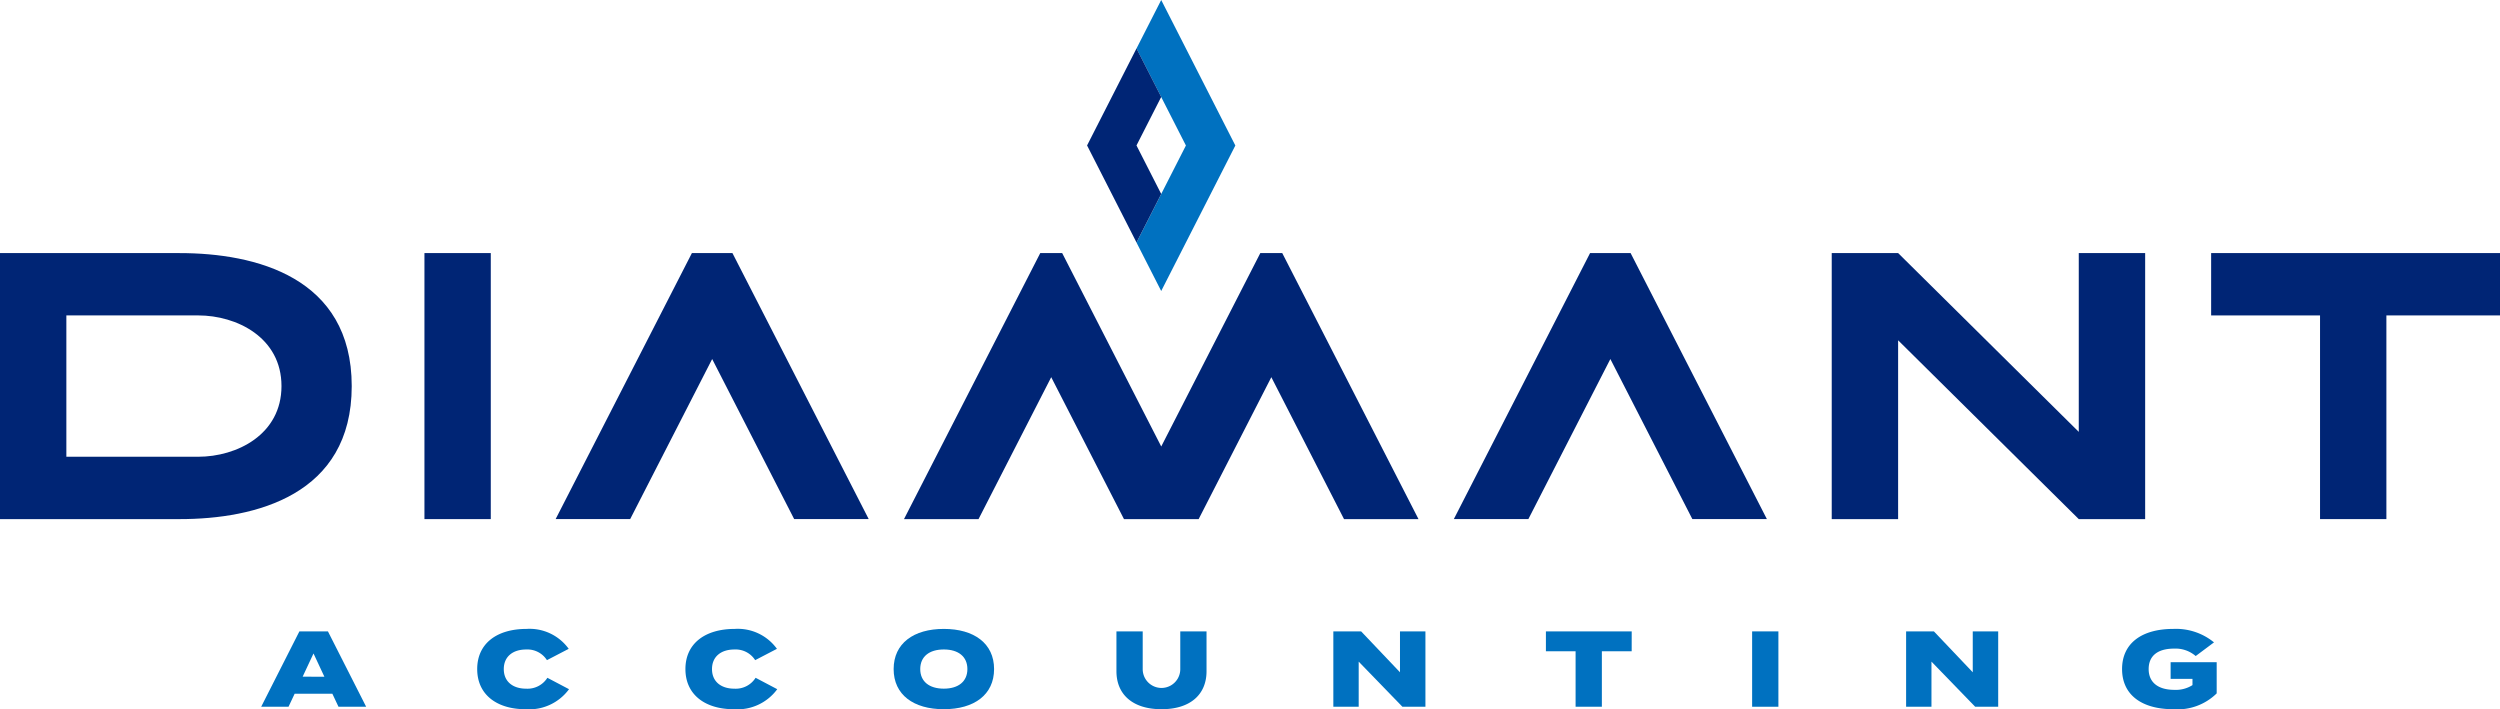
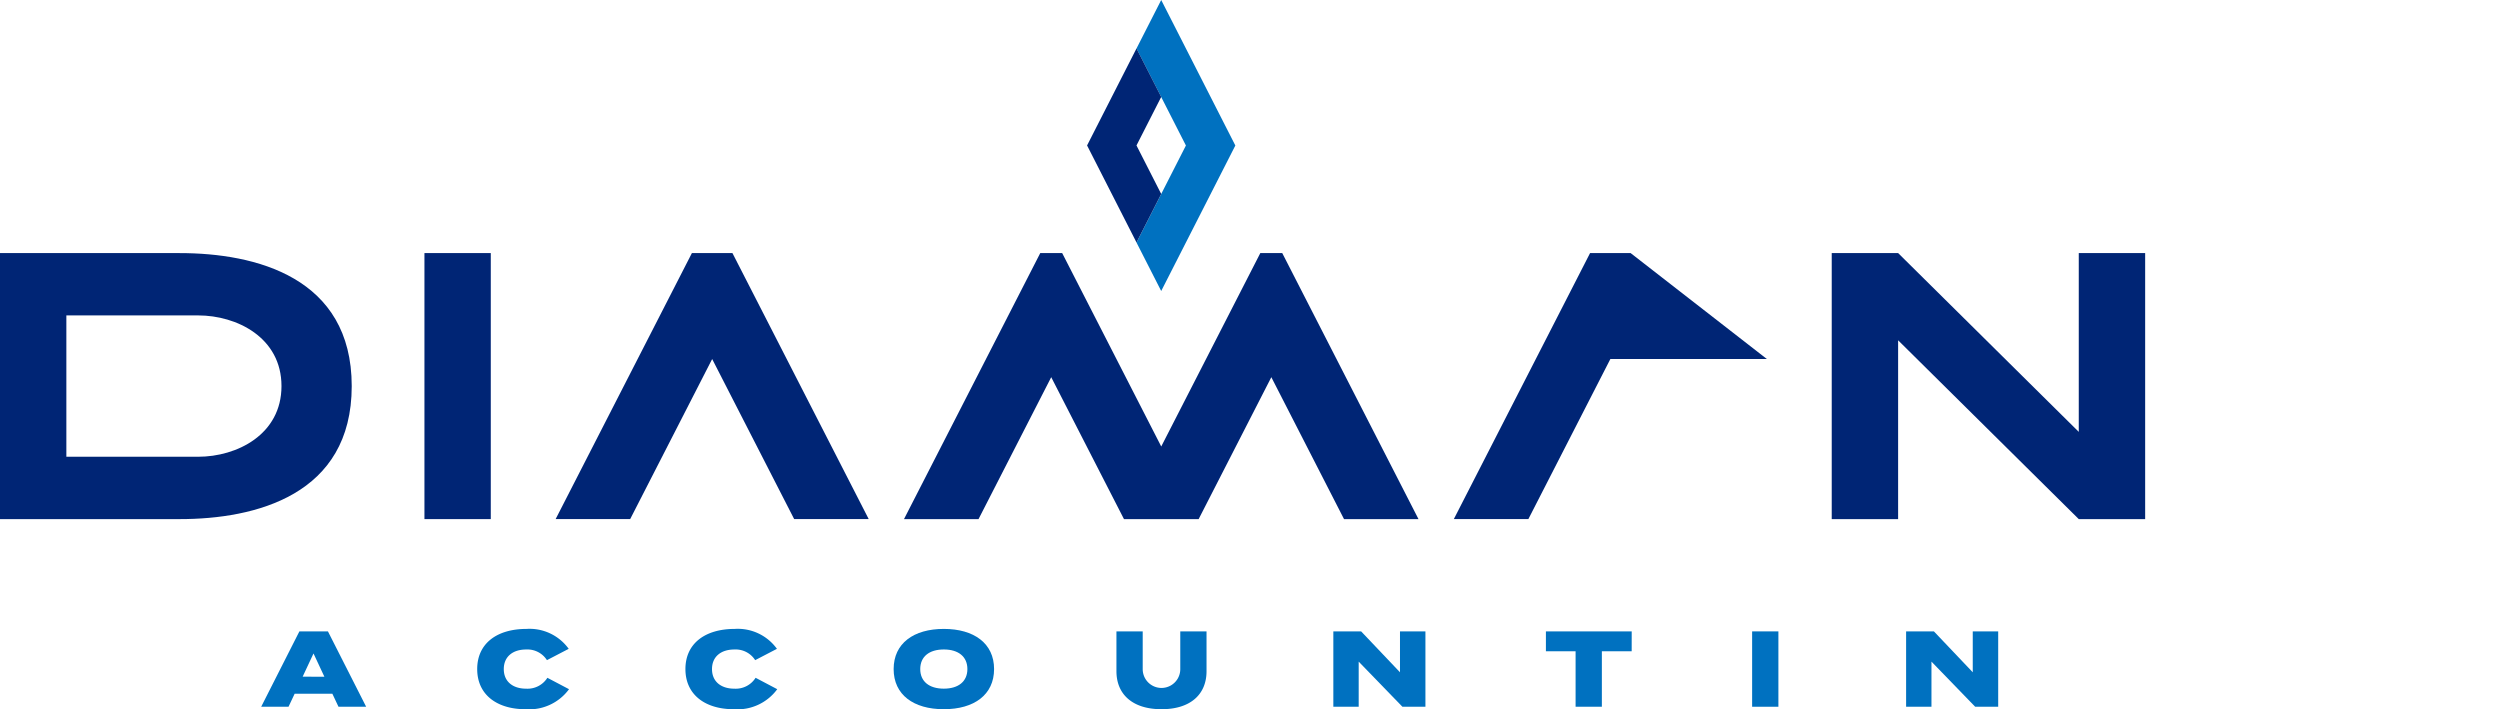
<svg xmlns="http://www.w3.org/2000/svg" id="logo_-_diamant" data-name="logo - diamant" width="226.797" height="64.34" viewBox="0 0 226.797 64.34">
  <defs>
    <clipPath id="clip-path">
      <rect id="Rectangle_3442" data-name="Rectangle 3442" width="226.797" height="64.339" fill="none" />
    </clipPath>
  </defs>
  <path id="Path_6057" data-name="Path 6057" d="M142.953,0,140.71,4.4l4.484,8.8L140.71,22l2.242,4.4,6.726-13.2Z" transform="translate(-37.609)" fill="#0071c0" />
  <path id="Path_6058" data-name="Path 6058" d="M141.317,10.4,139.076,6l-4.484,8.8,4.484,8.8,2.241-4.4-2.242-4.4Z" transform="translate(-35.974 -1.605)" fill="#002575" />
-   <path id="Path_6059" data-name="Path 6059" d="M192.36,31.333,180,55.466h6.762L194.2,40.945l7.439,14.521H208.4L196.036,31.333Z" transform="translate(-48.11 -8.375)" fill="#002575" />
+   <path id="Path_6059" data-name="Path 6059" d="M192.36,31.333,180,55.466h6.762L194.2,40.945H208.4L196.036,31.333Z" transform="translate(-48.11 -8.375)" fill="#002575" />
  <rect id="Rectangle_3440" data-name="Rectangle 3440" width="6.018" height="24.134" transform="translate(38.505 22.959)" fill="#002575" />
  <path id="Path_6060" data-name="Path 6060" d="M144.251,31.333,135.262,48.88l-8.987-17.546h-1.988L111.925,55.468h6.762l6.594-12.875,6.6,12.875h6.774l6.594-12.875,6.594,12.875H158.6L146.239,31.333Z" transform="translate(-29.916 -8.375)" fill="#002575" />
  <path id="Path_6061" data-name="Path 6061" d="M81.156,31.333,68.794,55.466h6.762l7.438-14.521,7.439,14.521h6.762L84.832,31.333Z" transform="translate(-18.387 -8.375)" fill="#002575" />
-   <path id="Path_6062" data-name="Path 6062" d="M273.764,31.334v5.656h9.879V55.467h6.019V36.989h10.308V31.334Z" transform="translate(-73.172 -8.375)" fill="#002575" />
  <g id="Group_2252" data-name="Group 2252" transform="translate(0 0)">
    <g id="Group_2251" data-name="Group 2251" clip-path="url(#clip-path)">
      <path id="Path_6063" data-name="Path 6063" d="M16.308,31.334H0V55.468H16.308c6.854,0,15.6-2.167,15.6-12.066h0c0-9.9-8.749-12.066-15.6-12.066M25.536,43.4c0,4.405-4.056,6.411-7.556,6.411H6.02V36.989H17.98c3.5,0,7.556,2.006,7.556,6.411Z" transform="translate(0 -8.375)" fill="#002575" />
      <path id="Path_6064" data-name="Path 6064" d="M249.2,31.333V47.554L232.812,31.333h-6.023V55.468h6.023V39.246L249.2,55.468h6.023V31.333Z" transform="translate(-60.617 -8.375)" fill="#002575" />
      <path id="Path_6065" data-name="Path 6065" d="M38.794,83.827H35.376l-.557,1.182h-2.48l3.466-6.836h2.588l3.467,6.836h-2.51Zm-.723-1.542-.986-2.109L36.1,82.284Z" transform="translate(-8.644 -20.895)" fill="#0071c0" />
      <path id="Path_6066" data-name="Path 6066" d="M65.449,82.3l1.964,1.035a4.483,4.483,0,0,1-3.947,1.816c-2.586,0-4.383-1.309-4.383-3.642s1.8-3.643,4.473-3.643a4.38,4.38,0,0,1,3.828,1.807L65.41,80.7a2.1,2.1,0,0,0-1.885-.967c-1.21,0-2.03.645-2.03,1.778s.82,1.777,2.03,1.777a2.128,2.128,0,0,0,1.924-.986" transform="translate(-15.792 -20.812)" fill="#0071c0" />
      <path id="Path_6067" data-name="Path 6067" d="M91.229,82.3l1.964,1.035a4.481,4.481,0,0,1-3.946,1.816c-2.586,0-4.384-1.309-4.384-3.642s1.8-3.643,4.473-3.643a4.379,4.379,0,0,1,3.828,1.807L91.19,80.7a2.1,2.1,0,0,0-1.886-.967c-1.21,0-2.03.645-2.03,1.778s.82,1.777,2.03,1.777a2.128,2.128,0,0,0,1.924-.986" transform="translate(-22.682 -20.812)" fill="#0071c0" />
      <path id="Path_6068" data-name="Path 6068" d="M110.643,81.509c0-2.334,1.816-3.643,4.551-3.643s4.561,1.309,4.561,3.643-1.816,3.642-4.561,3.642-4.551-1.309-4.551-3.642m6.69,0c0-1.123-.81-1.778-2.139-1.778s-2.138.654-2.138,1.778.81,1.777,2.138,1.777,2.139-.654,2.139-1.777" transform="translate(-29.573 -20.812)" fill="#0071c0" />
      <path id="Path_6069" data-name="Path 6069" d="M146.4,78.173v3.614c0,2.109-1.465,3.447-4.082,3.447s-4.091-1.338-4.091-3.447V78.173h2.383V81.6a1.7,1.7,0,1,0,3.408,0V78.173Z" transform="translate(-36.945 -20.895)" fill="#0071c0" />
      <path id="Path_6070" data-name="Path 6070" d="M173.438,78.173v6.836h-2.089l-3.965-4.092v4.092h-2.3V78.173h2.521l3.525,3.711V78.173Z" transform="translate(-44.125 -20.895)" fill="#0071c0" />
      <path id="Path_6071" data-name="Path 6071" d="M199.181,79.98h-2.705v5.029h-2.383V79.98H191.4V78.173h7.783Z" transform="translate(-51.157 -20.895)" fill="#0071c0" />
      <rect id="Rectangle_3441" data-name="Rectangle 3441" width="2.383" height="6.836" transform="translate(158.951 57.279)" fill="#0071c0" />
      <path id="Path_6072" data-name="Path 6072" d="M244.354,78.173v6.836h-2.089L238.3,80.917v4.092h-2.3V78.173h2.521l3.525,3.711V78.173Z" transform="translate(-63.08 -20.895)" fill="#0071c0" />
-       <path id="Path_6073" data-name="Path 6073" d="M271.319,83.716a5.069,5.069,0,0,1-3.935,1.436c-2.861,0-4.648-1.3-4.648-3.642s1.788-3.643,4.648-3.643a5.445,5.445,0,0,1,3.691,1.221l-1.66,1.24a2.8,2.8,0,0,0-1.954-.674c-1.533,0-2.313.684-2.313,1.856s.81,1.885,2.334,1.885a2.809,2.809,0,0,0,1.641-.43V82.4H267.14V80.885h4.179Z" transform="translate(-70.224 -20.813)" fill="#0071c0" />
    </g>
  </g>
</svg>